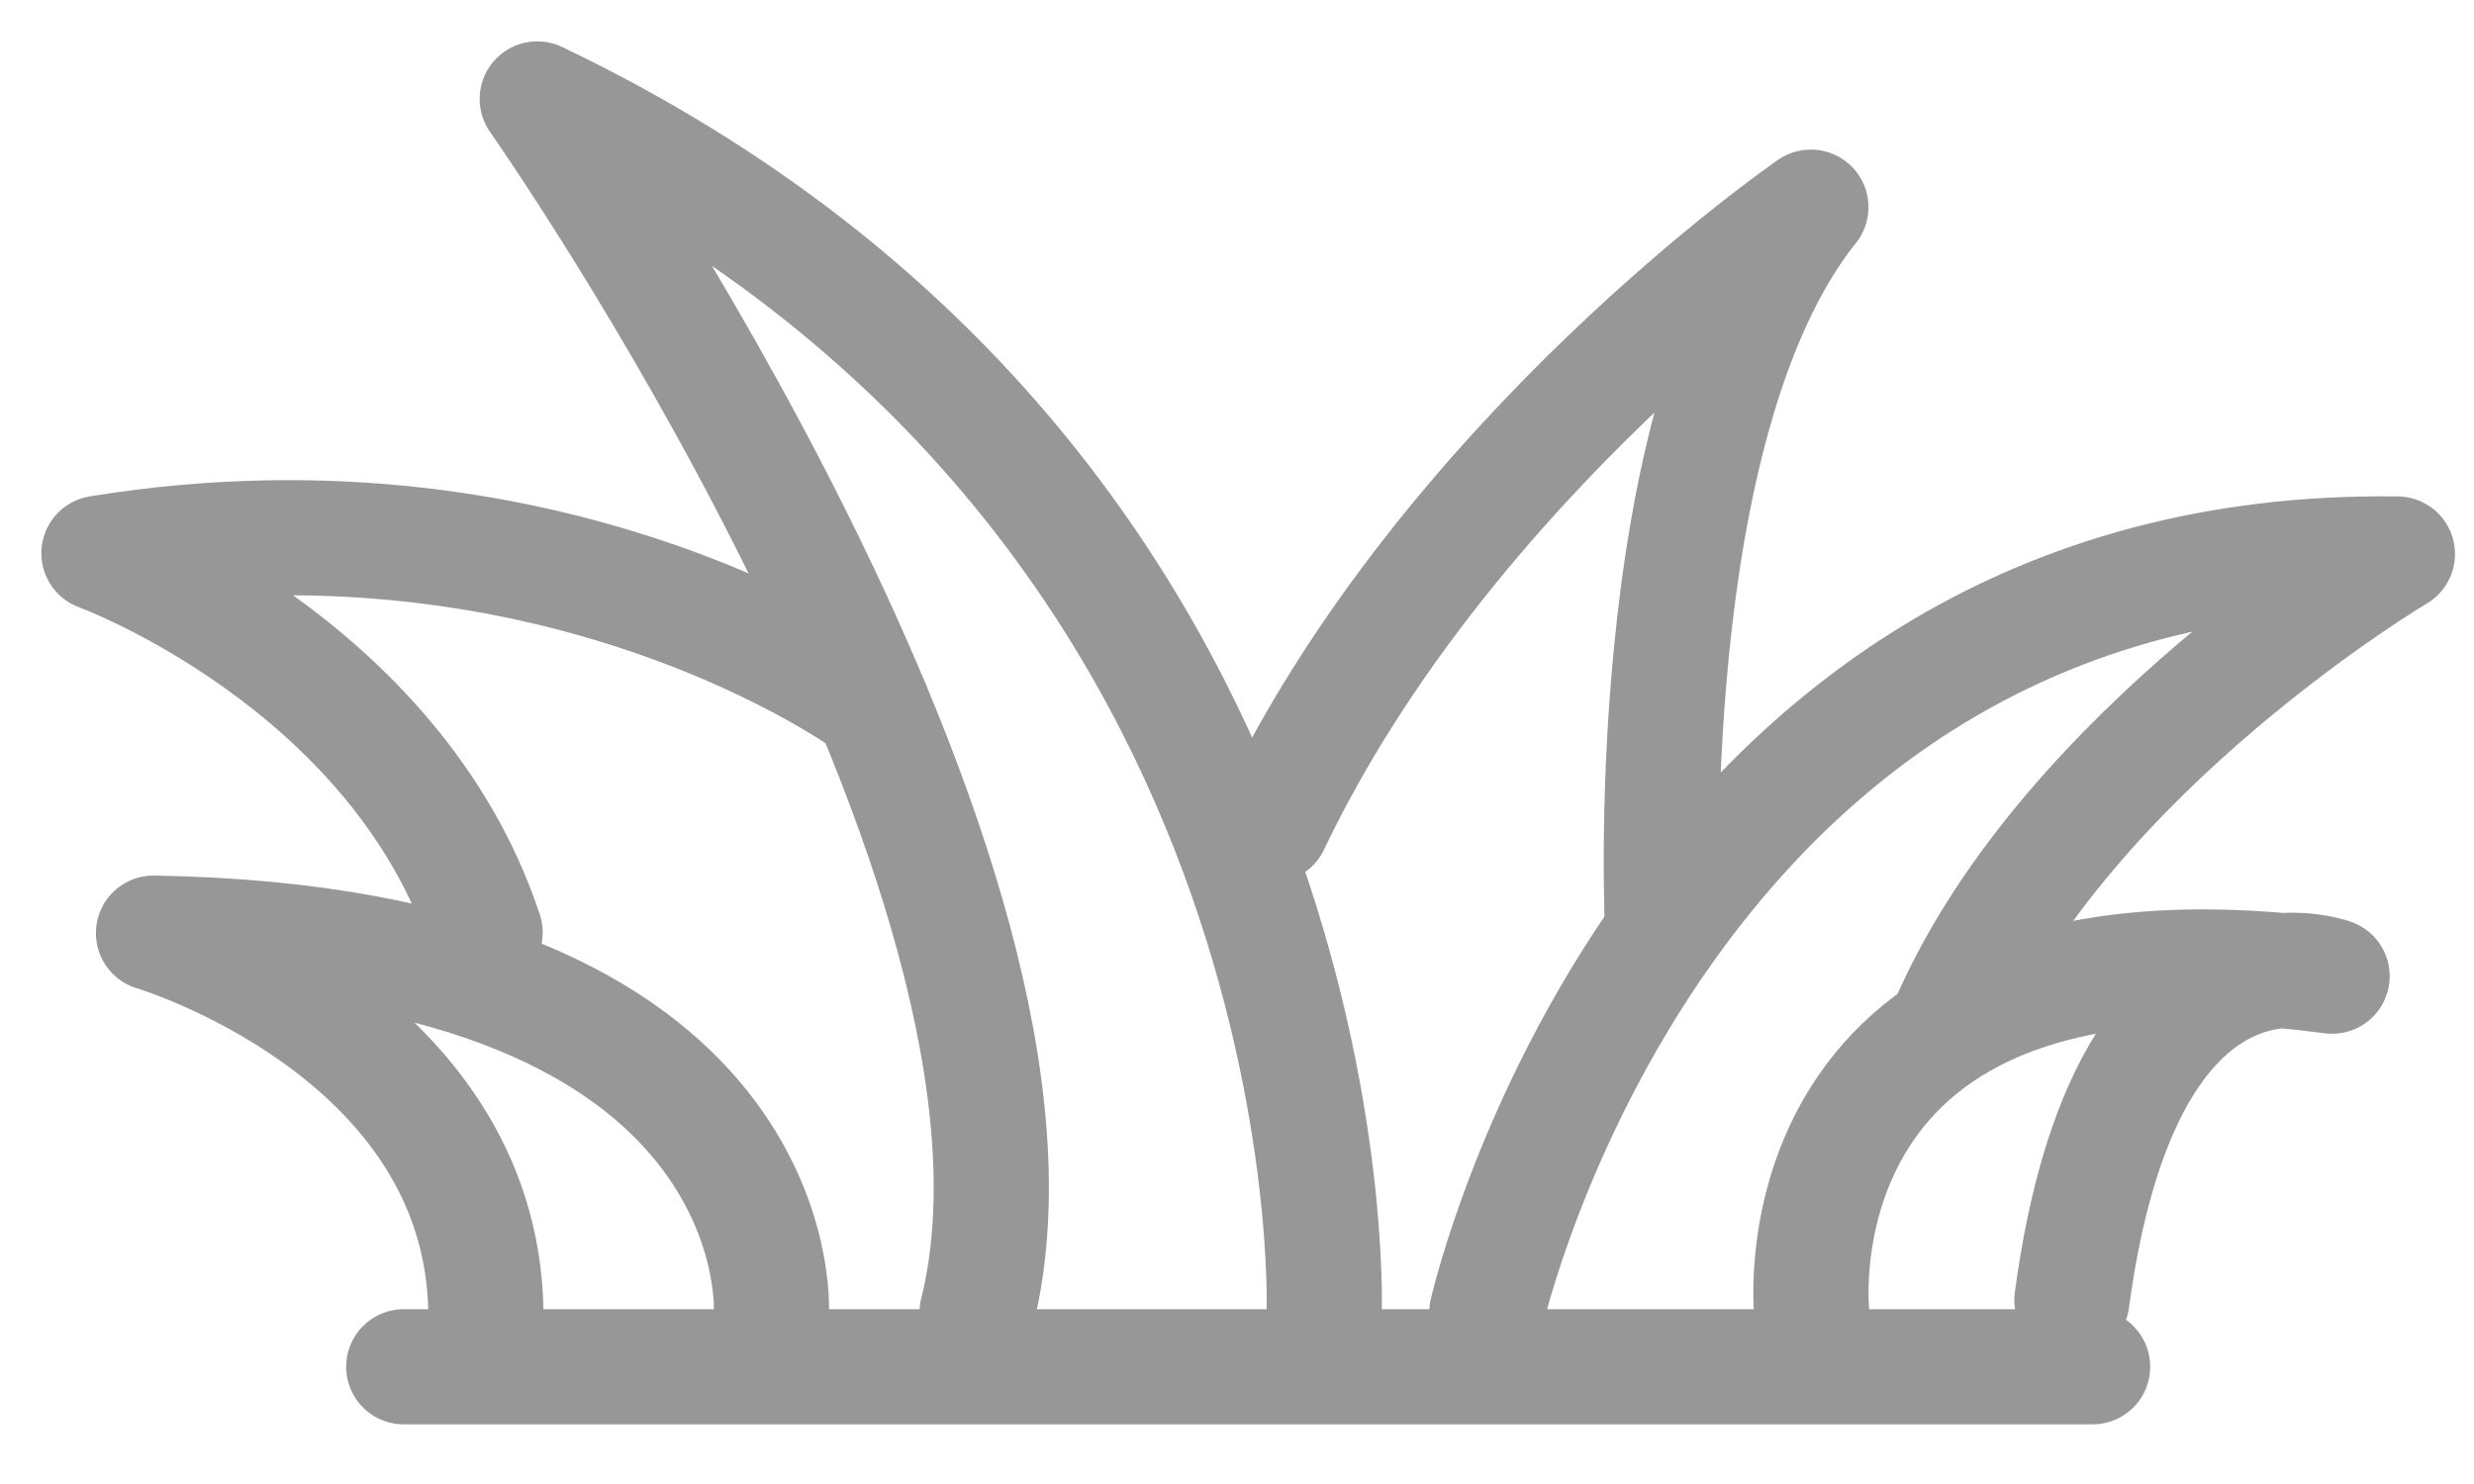
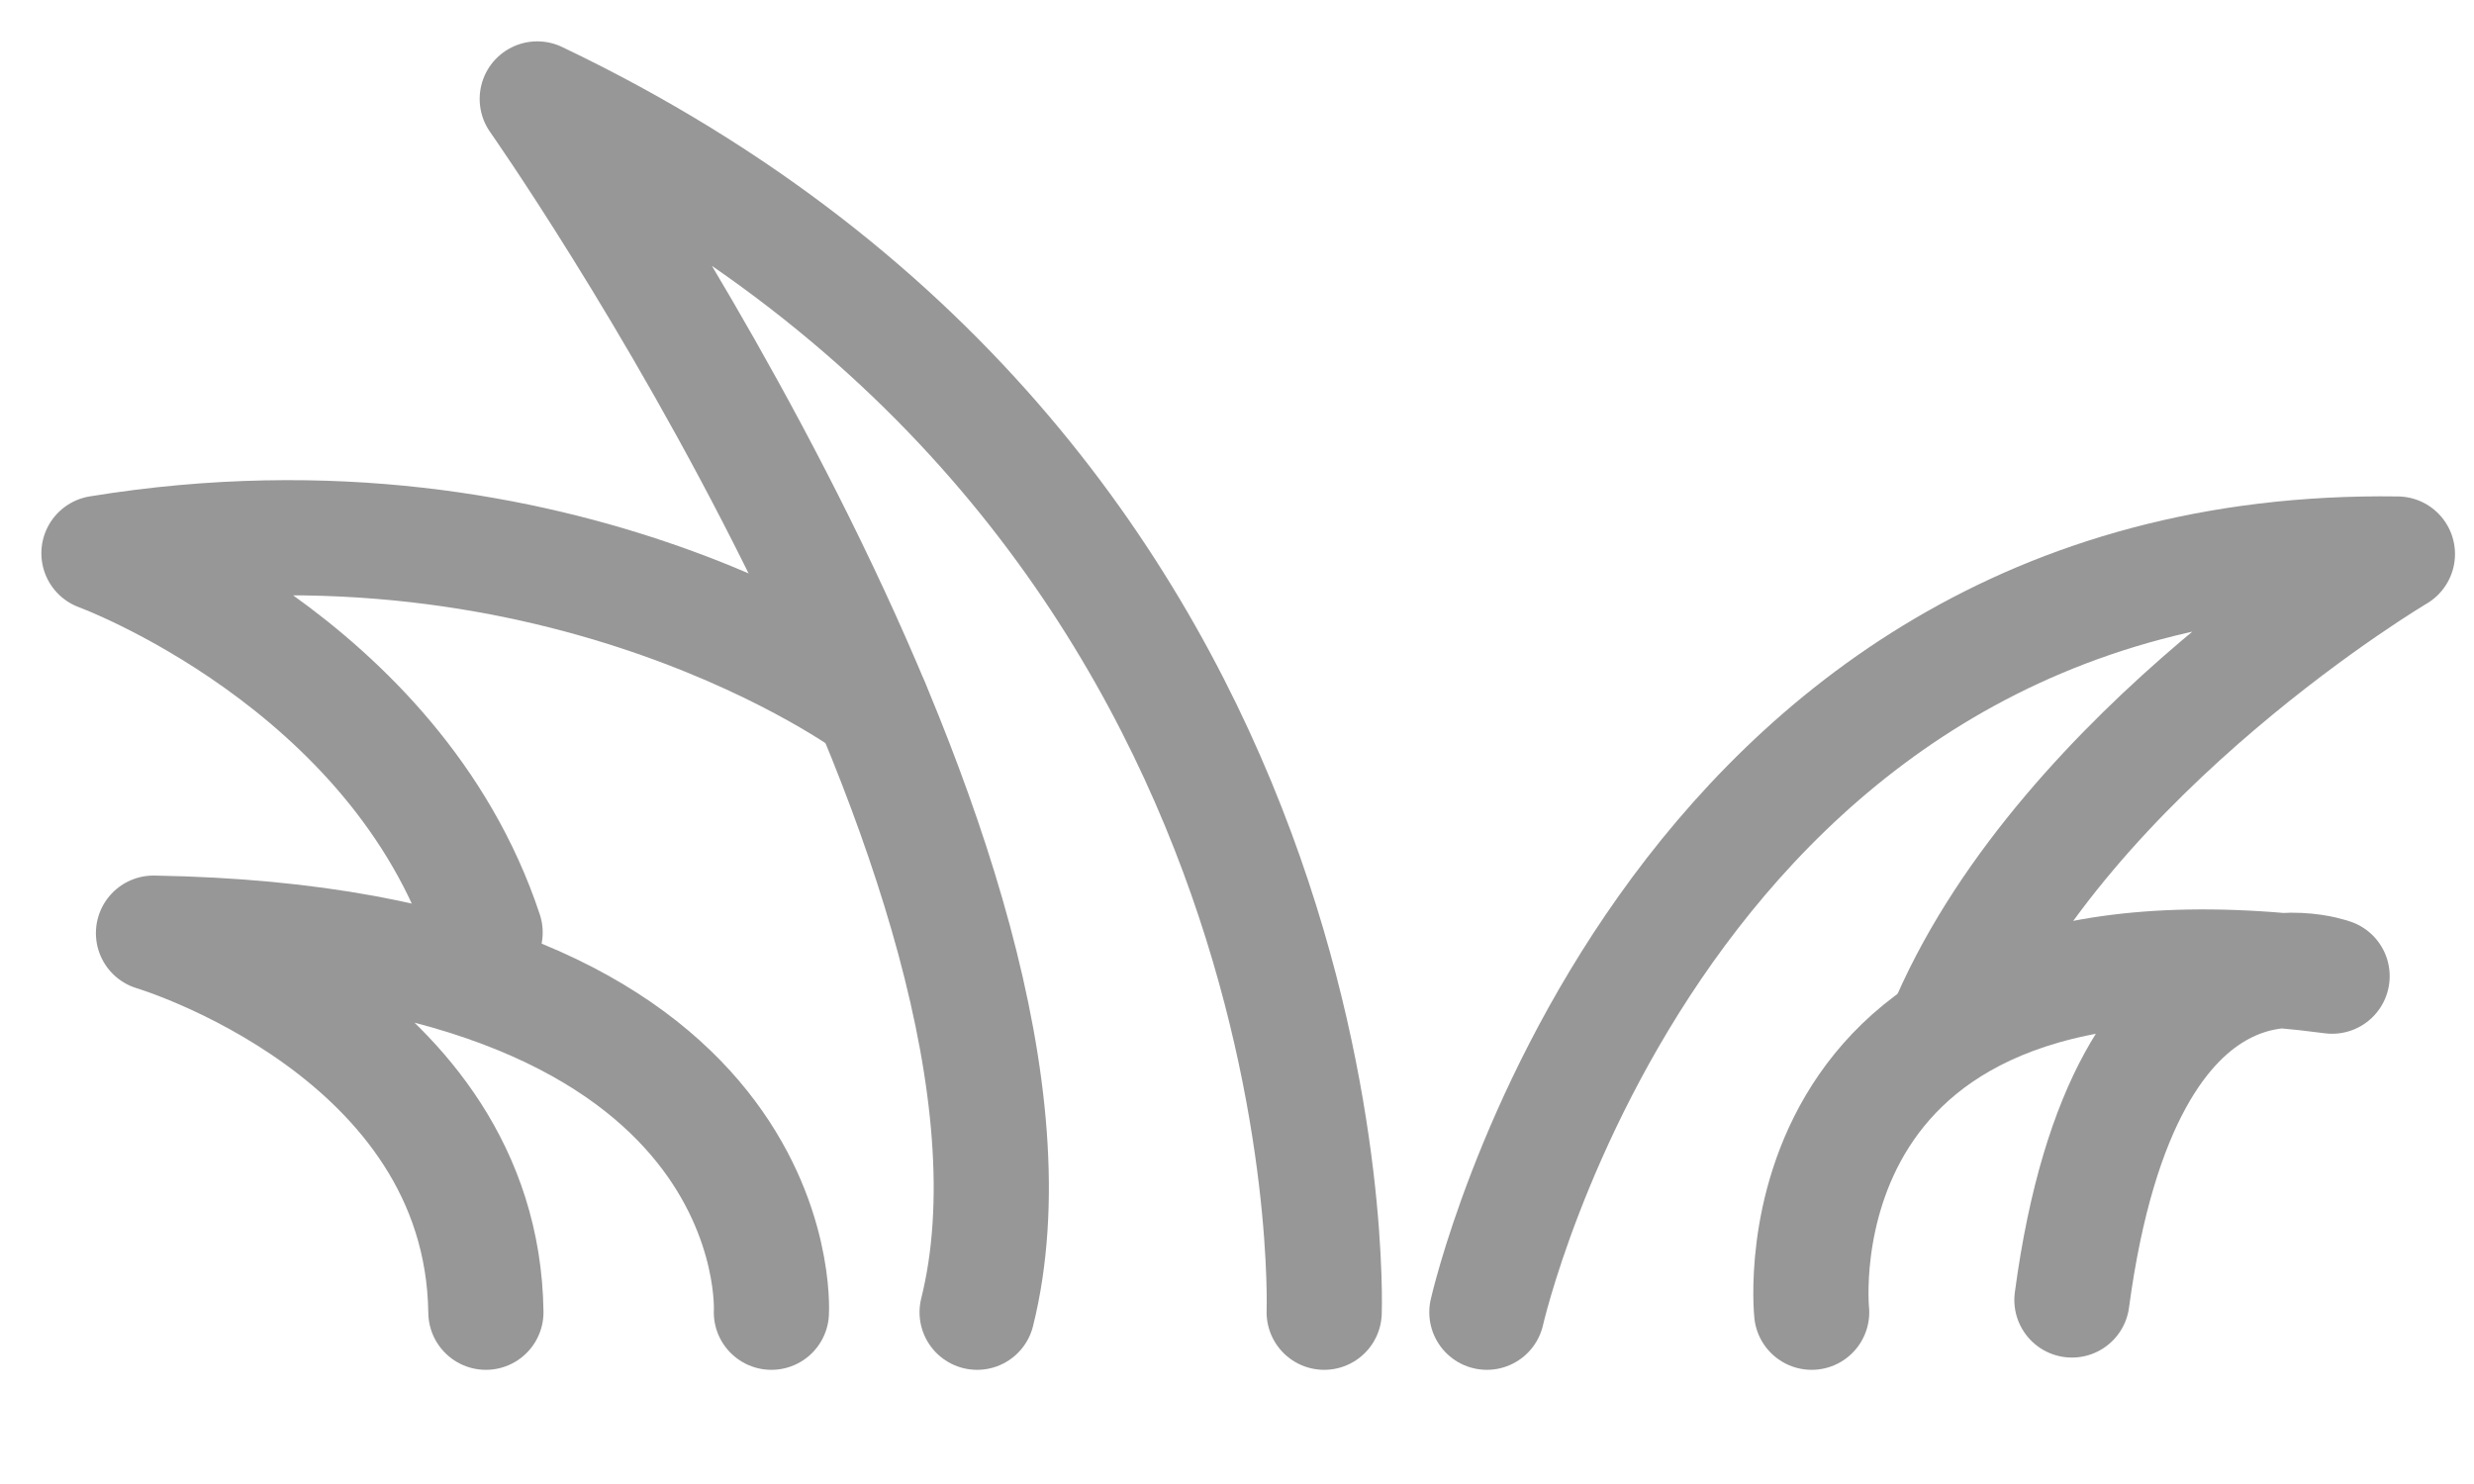
<svg xmlns="http://www.w3.org/2000/svg" width="25" height="15" viewBox="0 0 25 15" fill="none">
-   <path d="M21.146 13.815H4.08" stroke="#979797" stroke-width="1.164" stroke-linecap="round" stroke-linejoin="round" />
  <path d="M18.307 13.264C18.307 13.264 17.872 9.107 23.566 9.867C23.566 9.867 21.48 9.091 20.937 13.14" stroke="#979797" stroke-width="1.164" stroke-linecap="round" stroke-linejoin="round" />
  <path d="M15.025 13.264C15.025 13.264 16.779 5.492 24.226 5.6C24.226 5.6 20.898 7.571 19.695 10.309" stroke="#979797" stroke-width="1.164" stroke-linecap="round" stroke-linejoin="round" />
-   <path d="M16.802 9.432C16.802 9.432 16.538 4.289 18.299 2.094C18.299 2.094 14.63 4.615 12.853 8.339" stroke="#979797" stroke-width="1.164" stroke-linecap="round" stroke-linejoin="round" />
  <path d="M13.381 13.264C13.381 13.264 13.683 4.941 5.429 1C5.429 1 10.968 8.882 9.874 13.264" stroke="#979797" stroke-width="1.164" stroke-linecap="round" stroke-linejoin="round" />
  <path d="M8.812 7.128C8.812 7.128 5.709 4.824 1 5.592C1 5.592 3.994 6.686 4.902 9.425" stroke="#979797" stroke-width="1.164" stroke-linecap="round" stroke-linejoin="round" />
  <path d="M7.795 13.264C7.795 13.264 8.013 9.541 1.551 9.432C1.551 9.432 4.871 10.418 4.91 13.264" stroke="#979797" stroke-width="1.164" stroke-linecap="round" stroke-linejoin="round" />
</svg>